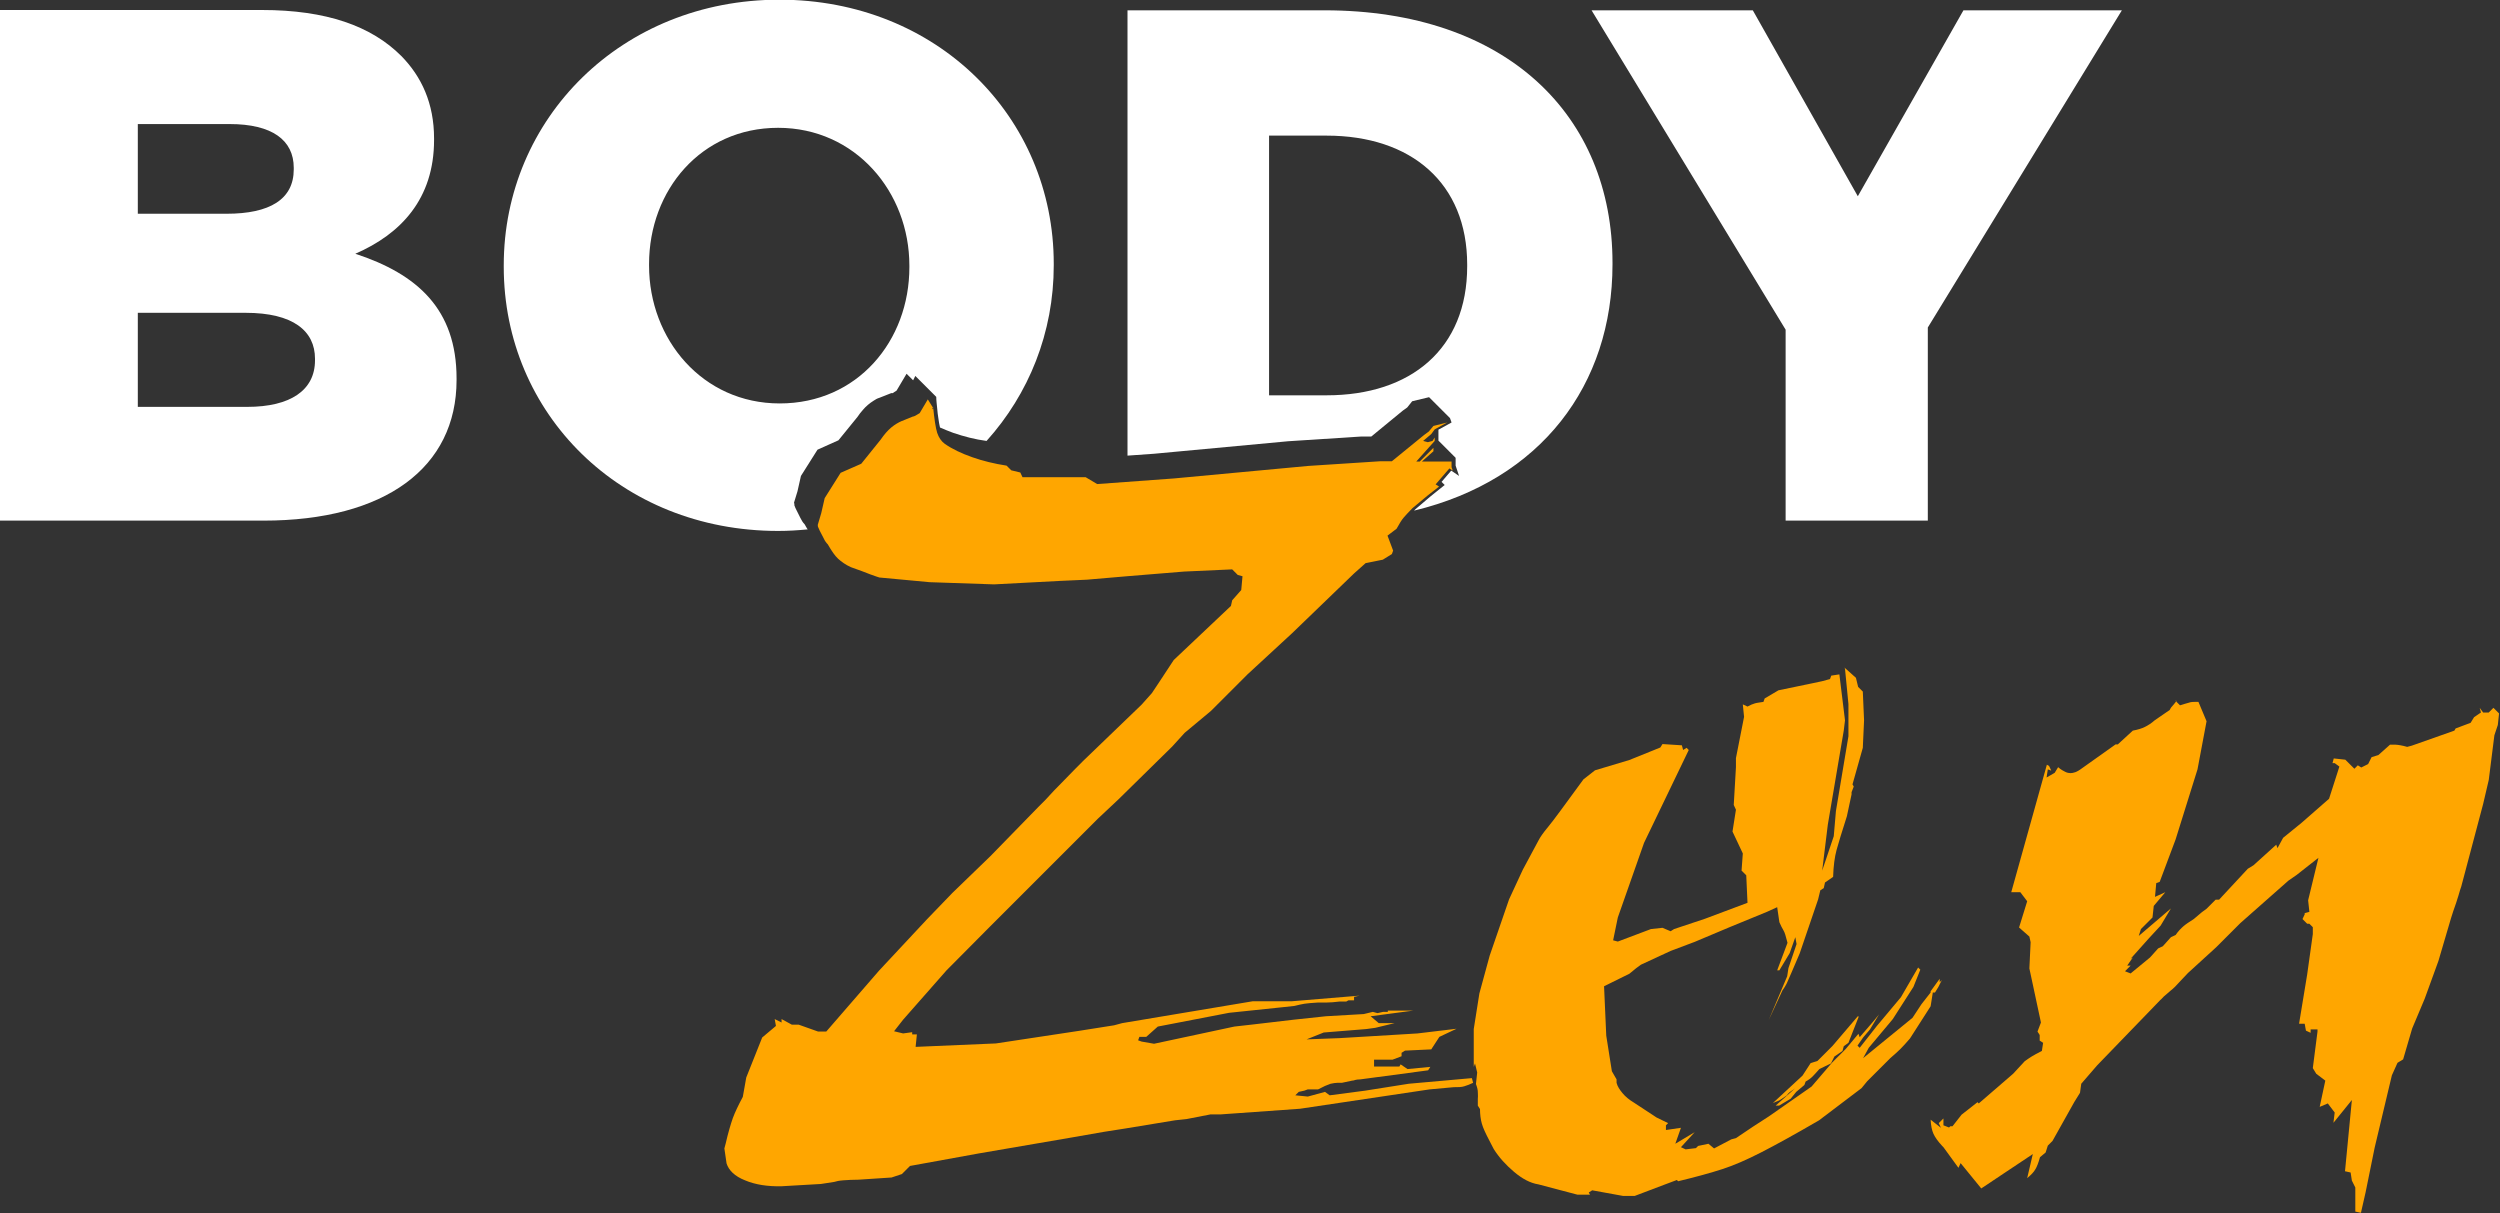
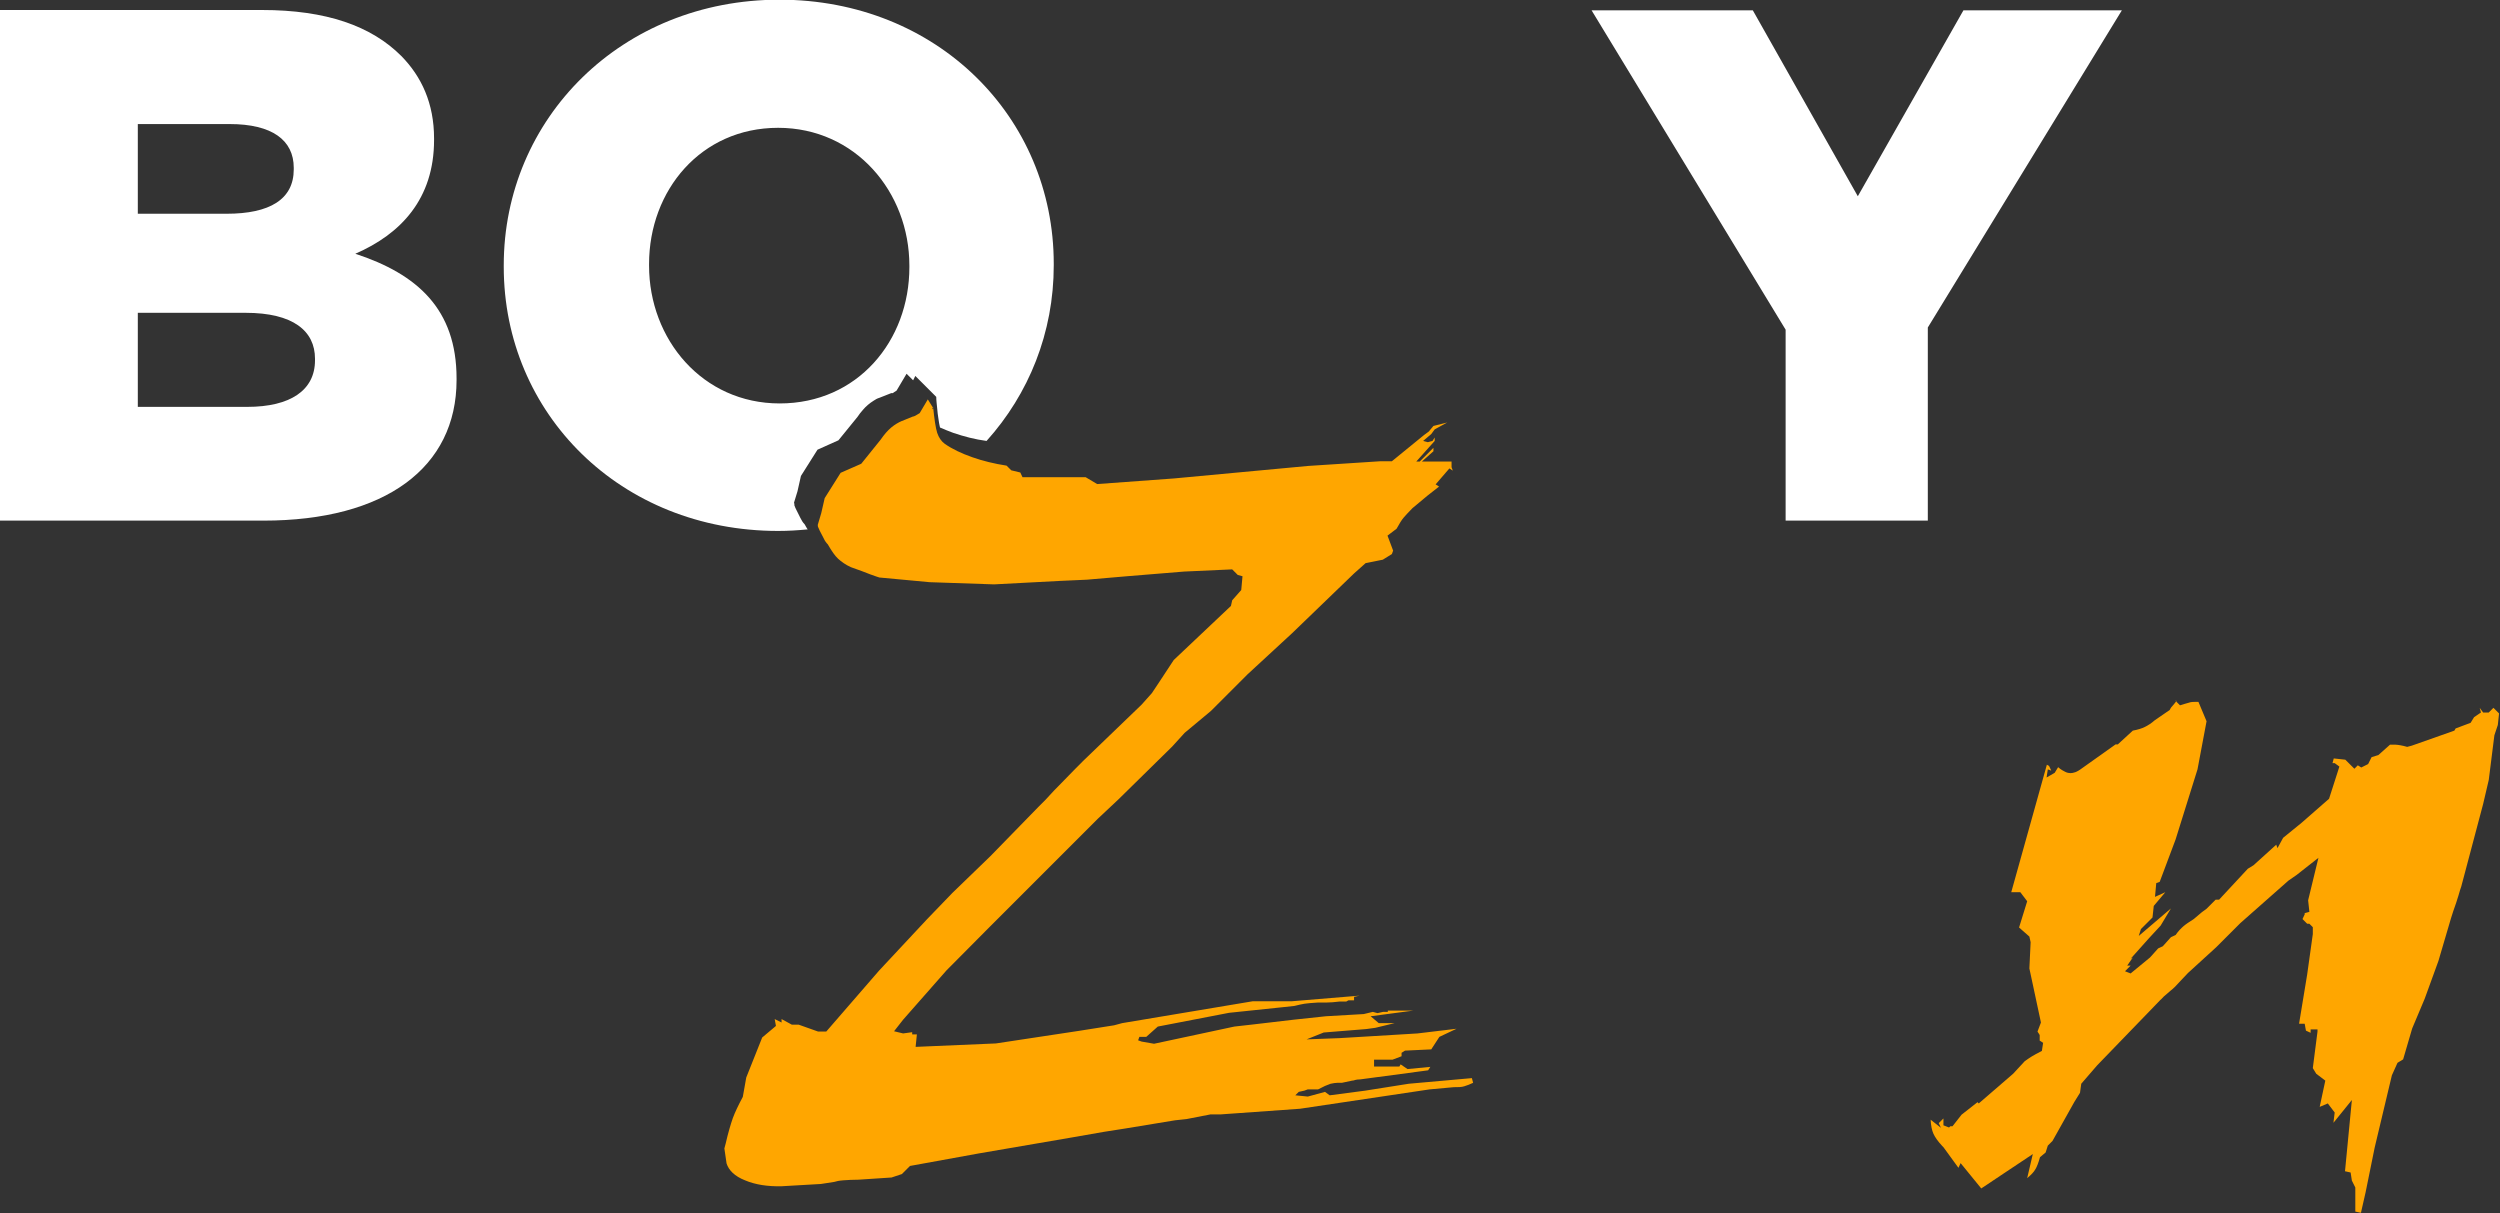
<svg xmlns="http://www.w3.org/2000/svg" id="Layer_2" viewBox="0 0 80 38.83">
  <rect x="0" y="0" width="80" height="38.83" fill="#333333" stroke="none" />
  <defs>
    <style>.cls-1{fill:#ffa600;}.cls-1,.cls-2{fill-rule:evenodd;stroke-width:0px;}.cls-2{fill:#fff;}</style>
  </defs>
  <g id="Layer_1-2">
-     <path class="cls-2" d="M36.08,14.58l.85-.06,4.29-.4,2.32-.15h.34l1.01-.83.14-.1.16-.2.54-.13.67.67h0s.05.14.05.14l-.42.23v.35l.55.55h0v.25l.11.33-.25-.17-.31.36.1.1h0s-.46.37-.46.37l-.47.4s-.03.03-.05.05c4.06-.98,6.35-4.02,6.35-7.88v-.05c0-4.71-3.38-8.08-9.22-8.08h-6.3v14.25h0ZM40.61,12.65V4.34h1.84c2.71,0,4.5,1.52,4.5,4.13v.05c0,2.64-1.8,4.13-4.5,4.13h-1.84Z" />
    <path class="cls-2" d="M0,16.66h8.43c3.9,0,6.18-1.7,6.18-4.5v-.05c0-2.22-1.26-3.34-3.24-3.99,1.45-.63,2.52-1.75,2.52-3.64v-.05c0-1.12-.4-1.98-1.05-2.64-.96-.96-2.4-1.47-4.46-1.47H0v16.34h0ZM4.41,13.02v-3.01h3.45c1.52,0,2.22.58,2.22,1.47v.05c0,.96-.79,1.49-2.17,1.49h-3.5ZM4.41,6.84v-2.87h2.94c1.35,0,2.05.51,2.05,1.4v.05c0,.96-.77,1.42-2.15,1.42h-2.85Z" />
    <path class="cls-2" d="M25.85,16.95c-.03-.05-.07-.11-.1-.17-.06-.06-.1-.13-.14-.21-.04-.08-.08-.16-.12-.24-.02-.03-.06-.13-.07-.16v-.05s-.01-.02-.01-.02c0,0,0-.02,0-.02l.11-.36.11-.49.53-.84.67-.3.61-.75c.05-.08.11-.15.17-.22.1-.12.22-.22.35-.3.06-.04.11-.07.18-.09l.38-.15h.01s0,0,.01,0h.03s.08-.06.12-.08l.32-.54.21.21.07-.14.67.67h0c0,.11.02.26.03.37.01.11.02.22.04.33.01.09.03.19.05.28,0,0,0,0,0,0h0c.14.06.28.12.42.17.35.12.7.21,1.07.26,1.35-1.5,2.15-3.46,2.15-5.62v-.05c0-4.69-3.73-8.45-8.78-8.45s-8.82,3.8-8.82,8.5v.05c0,4.69,3.73,8.45,8.78,8.45.32,0,.64-.02.95-.05h0ZM24.95,12.91c-2.47,0-4.18-2.05-4.18-4.41v-.05c0-2.36,1.66-4.36,4.13-4.36s4.2,2.05,4.2,4.41v.05c0,2.36-1.66,4.36-4.15,4.36h0Z" />
    <polygon class="cls-2" points="57.14 16.66 61.69 16.66 61.69 10.48 67.9 .33 62.83 .33 59.45 6.28 56.09 .33 50.93 .33 57.14 10.55 57.14 16.66 57.14 16.66" />
    <path class="cls-1" d="M29.87,13.07l-.18-.29-.26.44c-.11.07-.18.11-.22.11l-.37.15c-.09.04-.2.1-.32.2-.12.1-.23.23-.34.39l-.62.77-.66.29-.51.81-.11.48-.11.37s0,.01,0,.04c0,.03.03.07.06.15.05.09.09.17.13.25.03.07.08.14.13.19.12.21.23.37.33.46s.23.19.41.27c.26.09.47.17.62.23.16.06.26.09.29.1l1.61.15,2.06.07,2.09-.11.88-.04,1.28-.11,1.83-.15,1.54-.07.11.11.07.07.15.04-.04.44-.29.33-.04.18-1.83,1.73-.48.73-.22.33-.33.37-1.87,1.8c-.14.14-.34.34-.59.6-.25.25-.46.47-.62.65l-.22.22-1.54,1.58-1.21,1.17-.81.84-1.54,1.65-1.69,1.95h-.26l-.62-.22h-.22l-.33-.18v.11l-.22-.11.04.22-.44.37-.51,1.28-.11.62c-.14.26-.25.49-.32.68-.07.2-.15.47-.23.82l-.04.15.07.48c.07.22.26.41.59.54.33.14.72.2,1.17.19l1.21-.07s.07,0,.16-.02c.08-.01.19-.03.32-.05.06-.02.15-.04.29-.05.14-.01.3-.02.48-.02l1.06-.07.33-.11.26-.26,2.2-.4,2.97-.51,1.03-.18.7-.11,1.58-.26.37-.04.77-.15h.33l2.53-.18,4.15-.62.77-.07c.14,0,.25,0,.34-.03s.18-.06.28-.11l-.04-.15-2.02.18-1.39.22-1.14.15-.15-.11-.55.15-.4-.04.11-.11.18-.04.11-.04h.33l.22-.11.18-.07c.09-.02.17-.03.22-.03.06,0,.11,0,.14,0l.33-.07s.05,0,.09-.02c.04-.01.1-.02.17-.02l2.17-.29.07-.11-.73.07-.22-.15-.04.07h-.81v-.22h.59l.29-.11v-.11l.11-.07.84-.04.26-.4.55-.26-1.25.15-.66.04-1.83.11-1.06.04.55-.22,1.36-.11.29-.04.62-.15h-.51l-.26-.22,1.36-.18h-.81v.04h-.22.07l-.18.04-.15-.04-.29.07-1.21.07-1.03.11-1.28.15-.62.07-2.57.55-.4-.07-.11-.04.04-.11h.22l.37-.33,2.28-.44,1.72-.18.37-.04c.13-.03.24-.06.32-.07.08-.01.23-.03.45-.04.09,0,.18,0,.28,0,.1,0,.22-.01.39-.03h.22l.07-.04h.18v-.11l.18-.04-2.17.18h-1.25l-4.18.7-.26.07-1.14.18-2.64.4-2.57.11.04-.4h-.15v-.07l-.29.04-.29-.07.29-.37,1.39-1.58,1.39-1.4,3.45-3.45.66-.62,1.72-1.69.4-.44.84-.7,1.17-1.17,1.43-1.32,1.98-1.91.37-.33.55-.11.29-.18.04-.11-.18-.48.29-.22c.09-.16.16-.28.23-.36s.16-.18.28-.3l.48-.4.37-.29-.11-.07.44-.51.11.07-.04-.11v-.18h-.95l.37-.33v-.11l-.44.44h-.11l.59-.66v-.11l-.07.11-.15.04-.15-.04.26-.22.11-.15.4-.22-.44.11-.15.18-.15.11-1.03.84h-.37l-2.31.15-4.29.4-2.46.18-.37-.22h-2.02l-.07-.15-.29-.07-.15-.15c-.39-.06-.76-.15-1.1-.27-.34-.12-.64-.26-.88-.43-.11-.08-.19-.2-.24-.35-.05-.16-.09-.43-.13-.82l-.04.07h0Z" />
-     <path class="cls-1" d="M59.04,21.4l.11,1.13v1.03l-.4,2.39-.07.81-.37,1.1.18-1.47.51-3.01.04-.33-.18-1.47-.26.04-.04.11-.26.07-.33.07-1.06.22-.44.26-.04.11c-.12.02-.22.03-.28.05-.07.02-.14.05-.23.1l-.15-.07.04.4-.26,1.32v.29l-.07,1.21.07.15-.11.7.33.7-.04.55.15.15.04.88-1.36.51-.99.33-.11.07-.26-.11-.37.04-1.06.4-.15-.04.15-.73.84-2.39,1.43-2.97-.07-.07-.11.07-.04-.15-.62-.04-.07.11-.99.4-1.1.33-.37.29c-.6.82-.97,1.33-1.13,1.52s-.26.34-.3.42l-.51.95-.44.95-.62,1.8-.33,1.21-.18,1.14v1.21l.04-.11.07.29-.04.37c.04.1.06.19.06.25s.01.14,0,.22v.22l.07.11c0,.17.02.33.06.47.04.14.12.31.23.52l.15.29c.17.27.39.51.65.73.26.22.52.36.78.4l1.25.33h.4l-.04-.07.11-.07.99.18h.37l.95-.36.4-.15.04.04c.58-.14,1.05-.27,1.42-.39.37-.12.78-.3,1.23-.53.45-.23,1.07-.57,1.86-1.03l1.36-1.03.18-.22c.09-.09.16-.16.22-.22.06-.06.12-.12.19-.19l.33-.33c.14-.12.25-.22.33-.3.08-.08.18-.19.3-.33l.66-1.03.07-.44h.07l.11-.18.11-.22-.07.07v-.11l-.29.4v.04l-.29.37-.29.44-1.58,1.29.18-.33.77-.92.66-1.03.22-.55-.07-.07-.55.95-.77.92-.55.7-.07-.07.18-.26.22-.26.29-.48-.18.22-.44.51-.04-.11-.4.48-.44.44-.66.77-1.36.95-.51.33-.55.37-.15.04-.55.29-.18-.15-.33.07-.07.07-.33.04-.15-.07.44-.48-.62.37.18-.51-.48.07v-.15l.07-.07-.37-.18-.73-.48c-.15-.09-.27-.19-.36-.3-.09-.11-.16-.21-.19-.33v-.11l-.15-.26-.18-1.14-.07-1.58.81-.4.22-.18.15-.11.95-.44.77-.29,1.14-.48,1.17-.48.33-.15.07.48c.05.11.09.2.13.26s.08.2.13.4l-.33.88h.07l.33-.55.18-.51.04.22-.26.77-.04.26-.59,1.4.44-.95s.07-.09.14-.23c.06-.14.2-.45.41-.95l.59-1.73.07-.29.11-.07.04-.18.26-.18c.01-.35.05-.64.11-.86.06-.22.17-.58.33-1.08l.15-.7v-.07l.07-.18-.04-.07.33-1.17.04-.88-.04-.92-.15-.15-.07-.29-.37-.33h0ZM59.45,32.52l-.81.95-.48.48-.22.07-.26.4-.95.88c.06-.03.12-.05.17-.07.05-.02.14-.08.28-.18.02-.03.05-.07.09-.1.04-.03.1-.07.17-.12l-.62.55h.11l.37-.22.18-.22.26-.22.04-.11c.09-.05.16-.1.22-.16.06-.06.13-.14.22-.24l.37-.18.11-.22.26-.18.04-.15.15-.11.33-.84h0Z" />
    <path class="cls-1" d="M69.65,22.43c-.06.07-.1.13-.14.17-.04.04-.06.08-.08.12l-.48.33c-.1.09-.21.16-.31.21-.1.05-.23.09-.39.12l-.48.44h-.07l-1.14.81s-.09.06-.15.08c-.06.02-.11.03-.15.03-.05,0-.11-.01-.17-.04-.06-.03-.14-.07-.23-.15l-.11.18-.26.15.04-.26.11.04-.07-.15-.07-.04-1.14,4.08h.29l.22.29-.26.84.33.29.04.18-.04.84.37,1.73-.11.29.07.11v.18l.11.07-.04.26c-.14.07-.25.13-.33.18s-.15.1-.22.15l-.37.4-1.1.95-.04-.04-.51.4-.29.37h-.07l-.04.04-.18-.07v-.22l-.15.15.07.15-.33-.26c.01.19.04.34.09.45.05.11.14.24.28.39l.04.04.48.66.07-.15.66.81,1.65-1.1-.18.77c.12-.1.21-.19.26-.28.05-.08.1-.21.15-.39l.18-.15.07-.22.15-.15.7-1.25.18-.29.04-.29.51-.59,2.02-2.09s.06-.05.11-.11c.06-.05.13-.11.22-.19.09-.07.17-.15.25-.24.08-.09.19-.2.33-.35l-.04.04.92-.84.77-.77,1.54-1.36.26-.18.7-.55-.33,1.36.04.37-.15.04v.04l-.07.15.15.15h.07l.11.11v.22l-.18,1.29-.26,1.58h.18l.04.22.15.07v.15-.26h.22v.07l-.15,1.17.11.18.29.22-.18.84.26-.11.22.29-.04.33.59-.73-.22,2.28.18.04.04.26.11.22v.77l.18.04.15-.66.29-1.43.55-2.31.18-.4.18-.11.29-.99.4-.95.44-1.21.4-1.36.07-.22c.07-.2.13-.37.17-.51s.07-.24.09-.29l.7-2.64.18-.77.18-1.43.11-.33.04-.37-.18-.18-.15.15h-.18l-.11-.15.04.15-.22.15-.11.18-.48.18-.04.07-1.36.48-.15.04c-.07-.02-.15-.04-.21-.05s-.12-.02-.16-.02h-.18l-.37.33-.22.07-.11.22-.22.11-.11-.07-.11.11-.29-.29-.37-.04-.04.15h.07l.15.11-.07.22-.26.81-.88.77-.59.48-.18.33-.04-.11-.73.66-.18.11-.92.99h-.11l-.29.29-.15.11-.26.22c-.14.09-.25.16-.33.23-.08.07-.17.16-.25.28l-.15.07-.26.29-.15.07-.26.29-.62.51-.18-.07.18-.18h-.11l.18-.26-.07.04.59-.66.37-.4.33-.55-1.03.88.07-.22.37-.37.04-.37.37-.44-.33.15.04-.44.11-.04.51-1.36.7-2.24.29-1.54-.26-.62h-.11c-.06,0-.13,0-.21.03-.08.02-.17.05-.27.08l-.15-.15h0Z" />
  </g>
</svg>